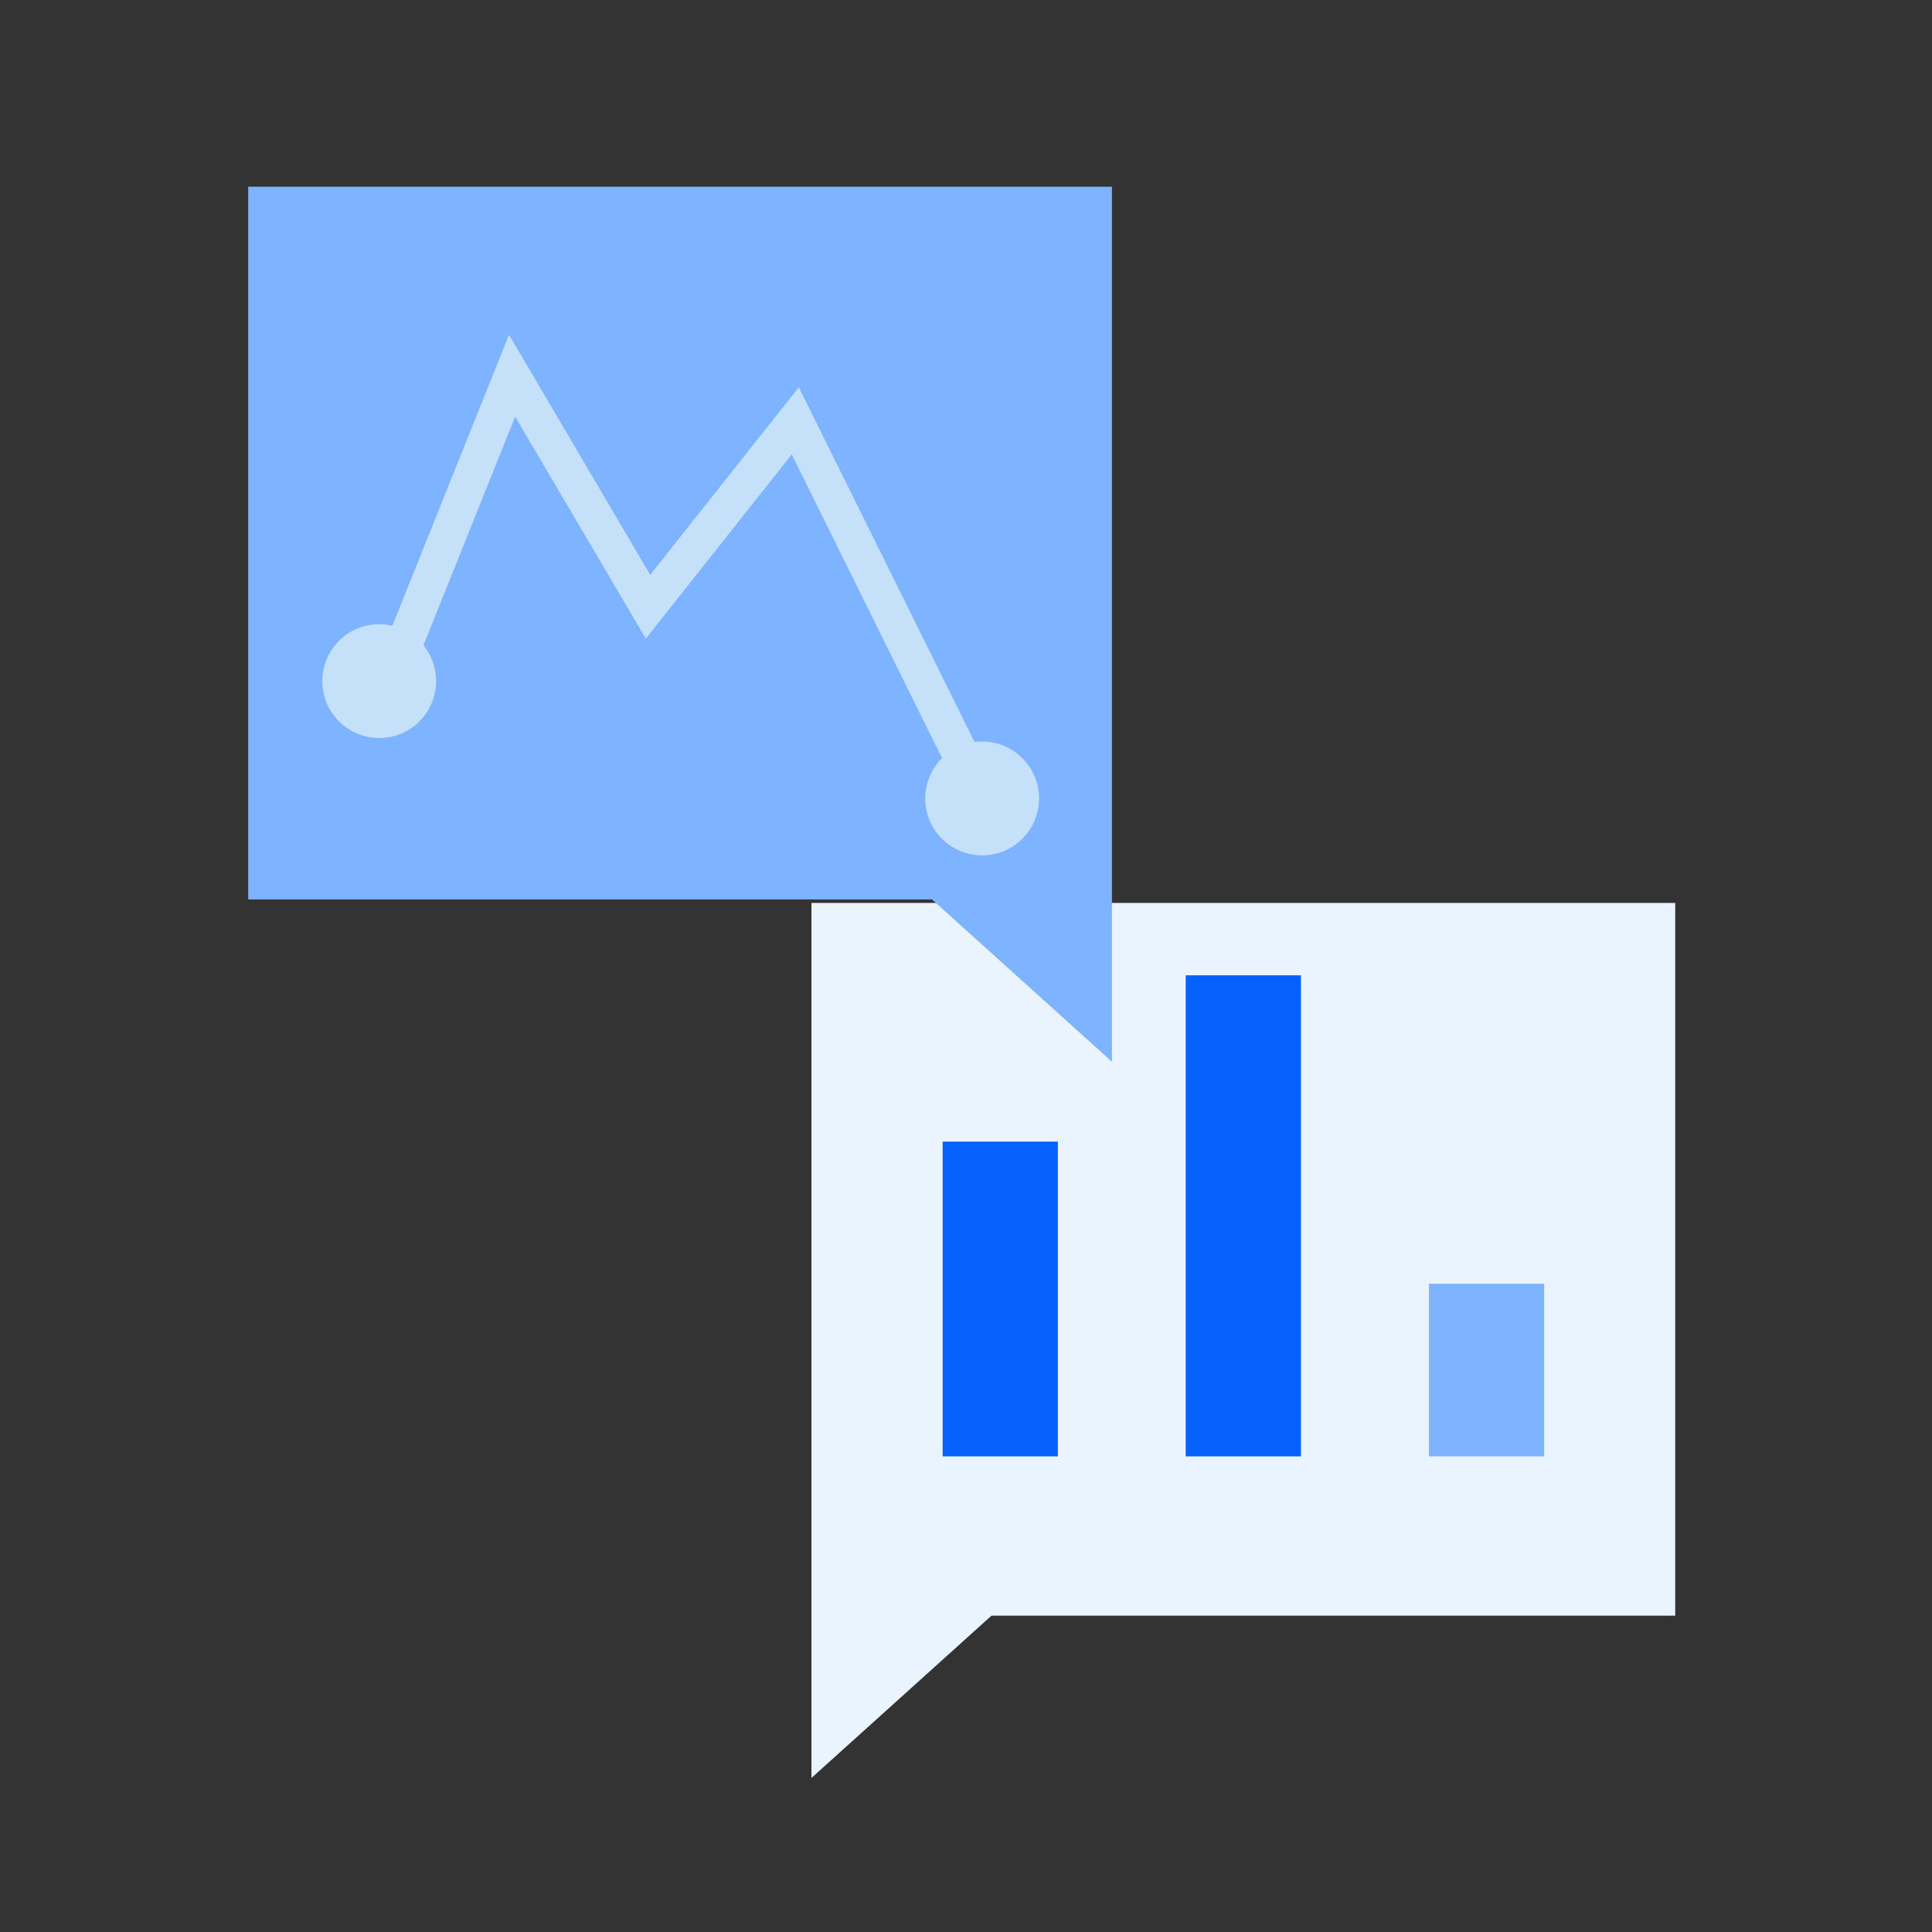
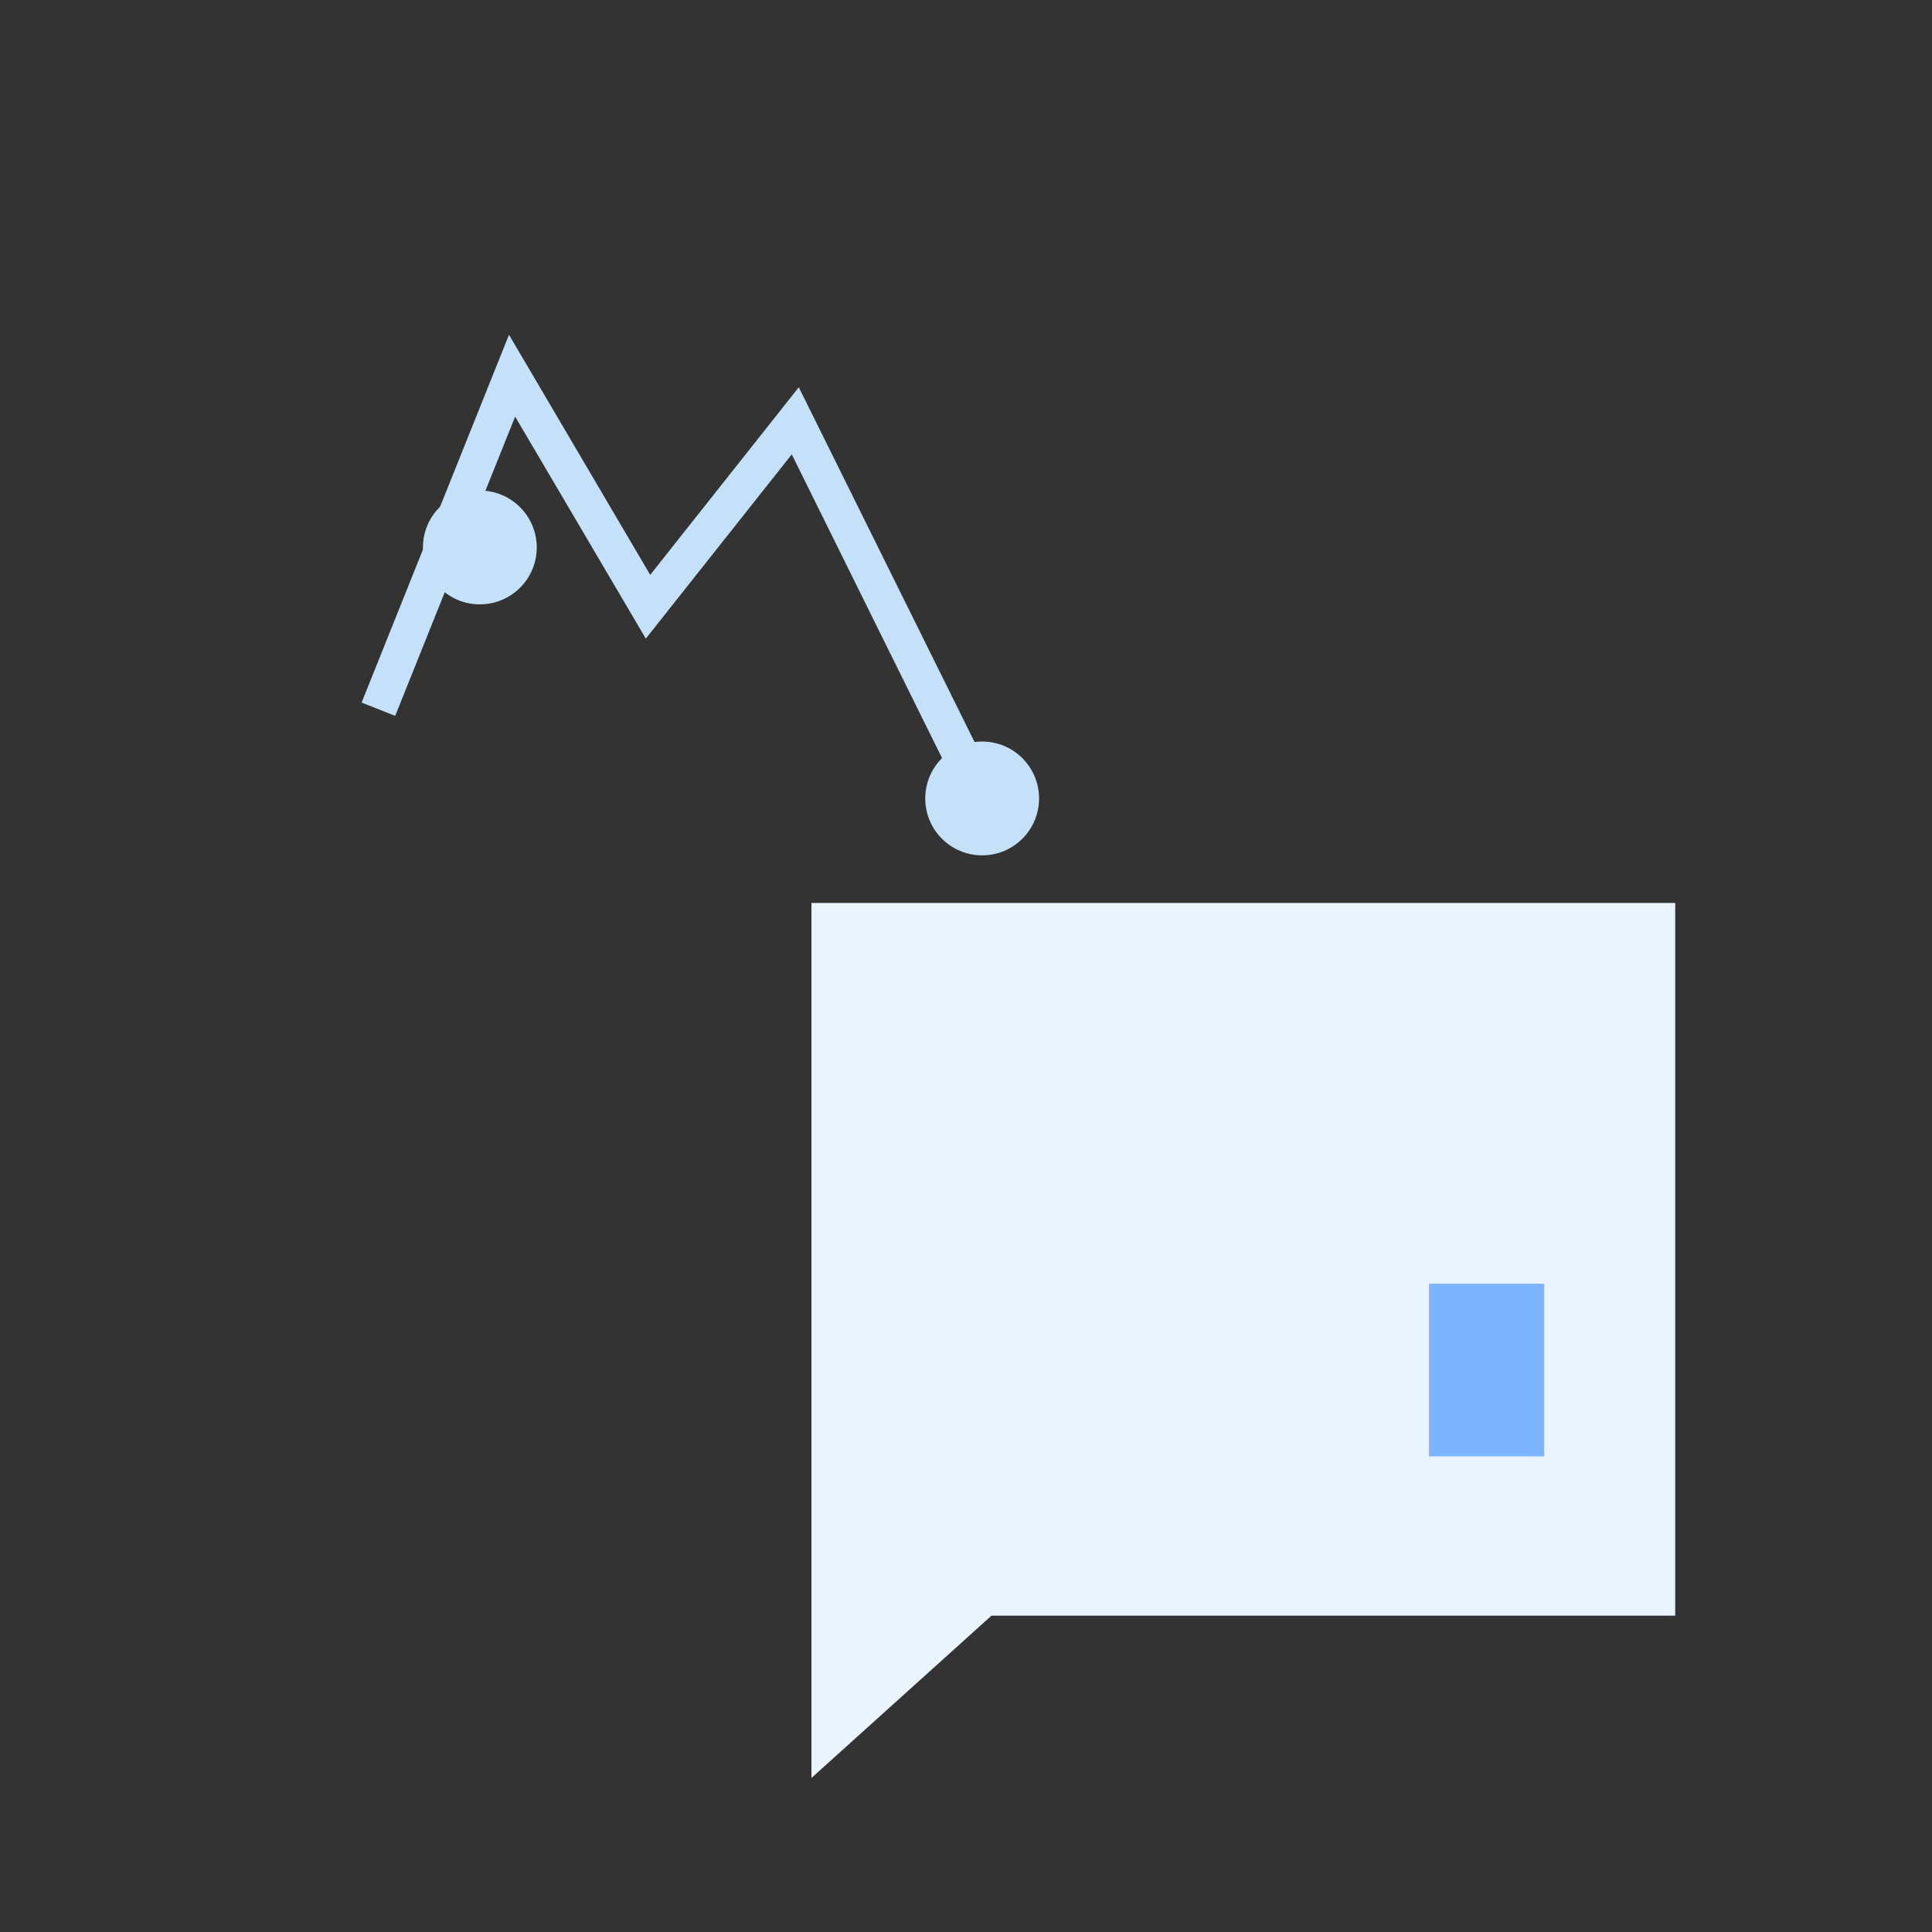
<svg xmlns="http://www.w3.org/2000/svg" id="_レイヤー_1" data-name="レイヤー 1" viewBox="0 0 110 110">
  <rect x="0" y="0" width="110" height="110" fill="#333333" stroke="none" />
  <defs>
    <style>
      .cls-1 {
        fill: #c5e1f9;
      }

      .cls-1, .cls-2, .cls-3, .cls-4 {
        stroke-width: 0px;
      }

      .cls-2 {
        fill: #0561fc;
      }

      .cls-3 {
        fill: #eaf4fe;
      }

      .cls-4 {
        fill: #7eb3ff;
      }
    </style>
  </defs>
  <circle class="cls-1" cx="27.32" cy="31.17" r="3.24" />
  <polygon class="cls-3" points="46.2 91.99 46.2 101.23 56.45 91.99 95.38 91.99 95.38 51.41 46.2 51.41 46.2 91.99" />
-   <polygon class="cls-4" points="63.31 51.21 63.31 60.45 53.06 51.21 14.13 51.21 14.13 10.63 63.31 10.63 63.31 51.21" />
  <g>
    <rect class="cls-4" x="81.36" y="73.09" width="6.56" height="9.83" transform="translate(169.28 156.01) rotate(-180)" />
-     <rect class="cls-2" x="67.51" y="55.53" width="6.56" height="27.39" transform="translate(141.58 138.45) rotate(-180)" />
-     <rect class="cls-2" x="53.66" y="65" width="6.56" height="17.92" transform="translate(113.89 147.92) rotate(-180)" />
  </g>
  <polygon class="cls-1" points="55 45.92 45.08 25.87 36.77 36.36 29.33 23.72 22.5 40.76 20.59 40 28.98 19.06 37.02 32.73 45.48 22.05 56.85 45 55 45.92" />
-   <circle class="cls-1" cx="21.59" cy="38.78" r="3.24" />
  <circle class="cls-1" cx="55.92" cy="45.46" r="3.24" />
</svg>